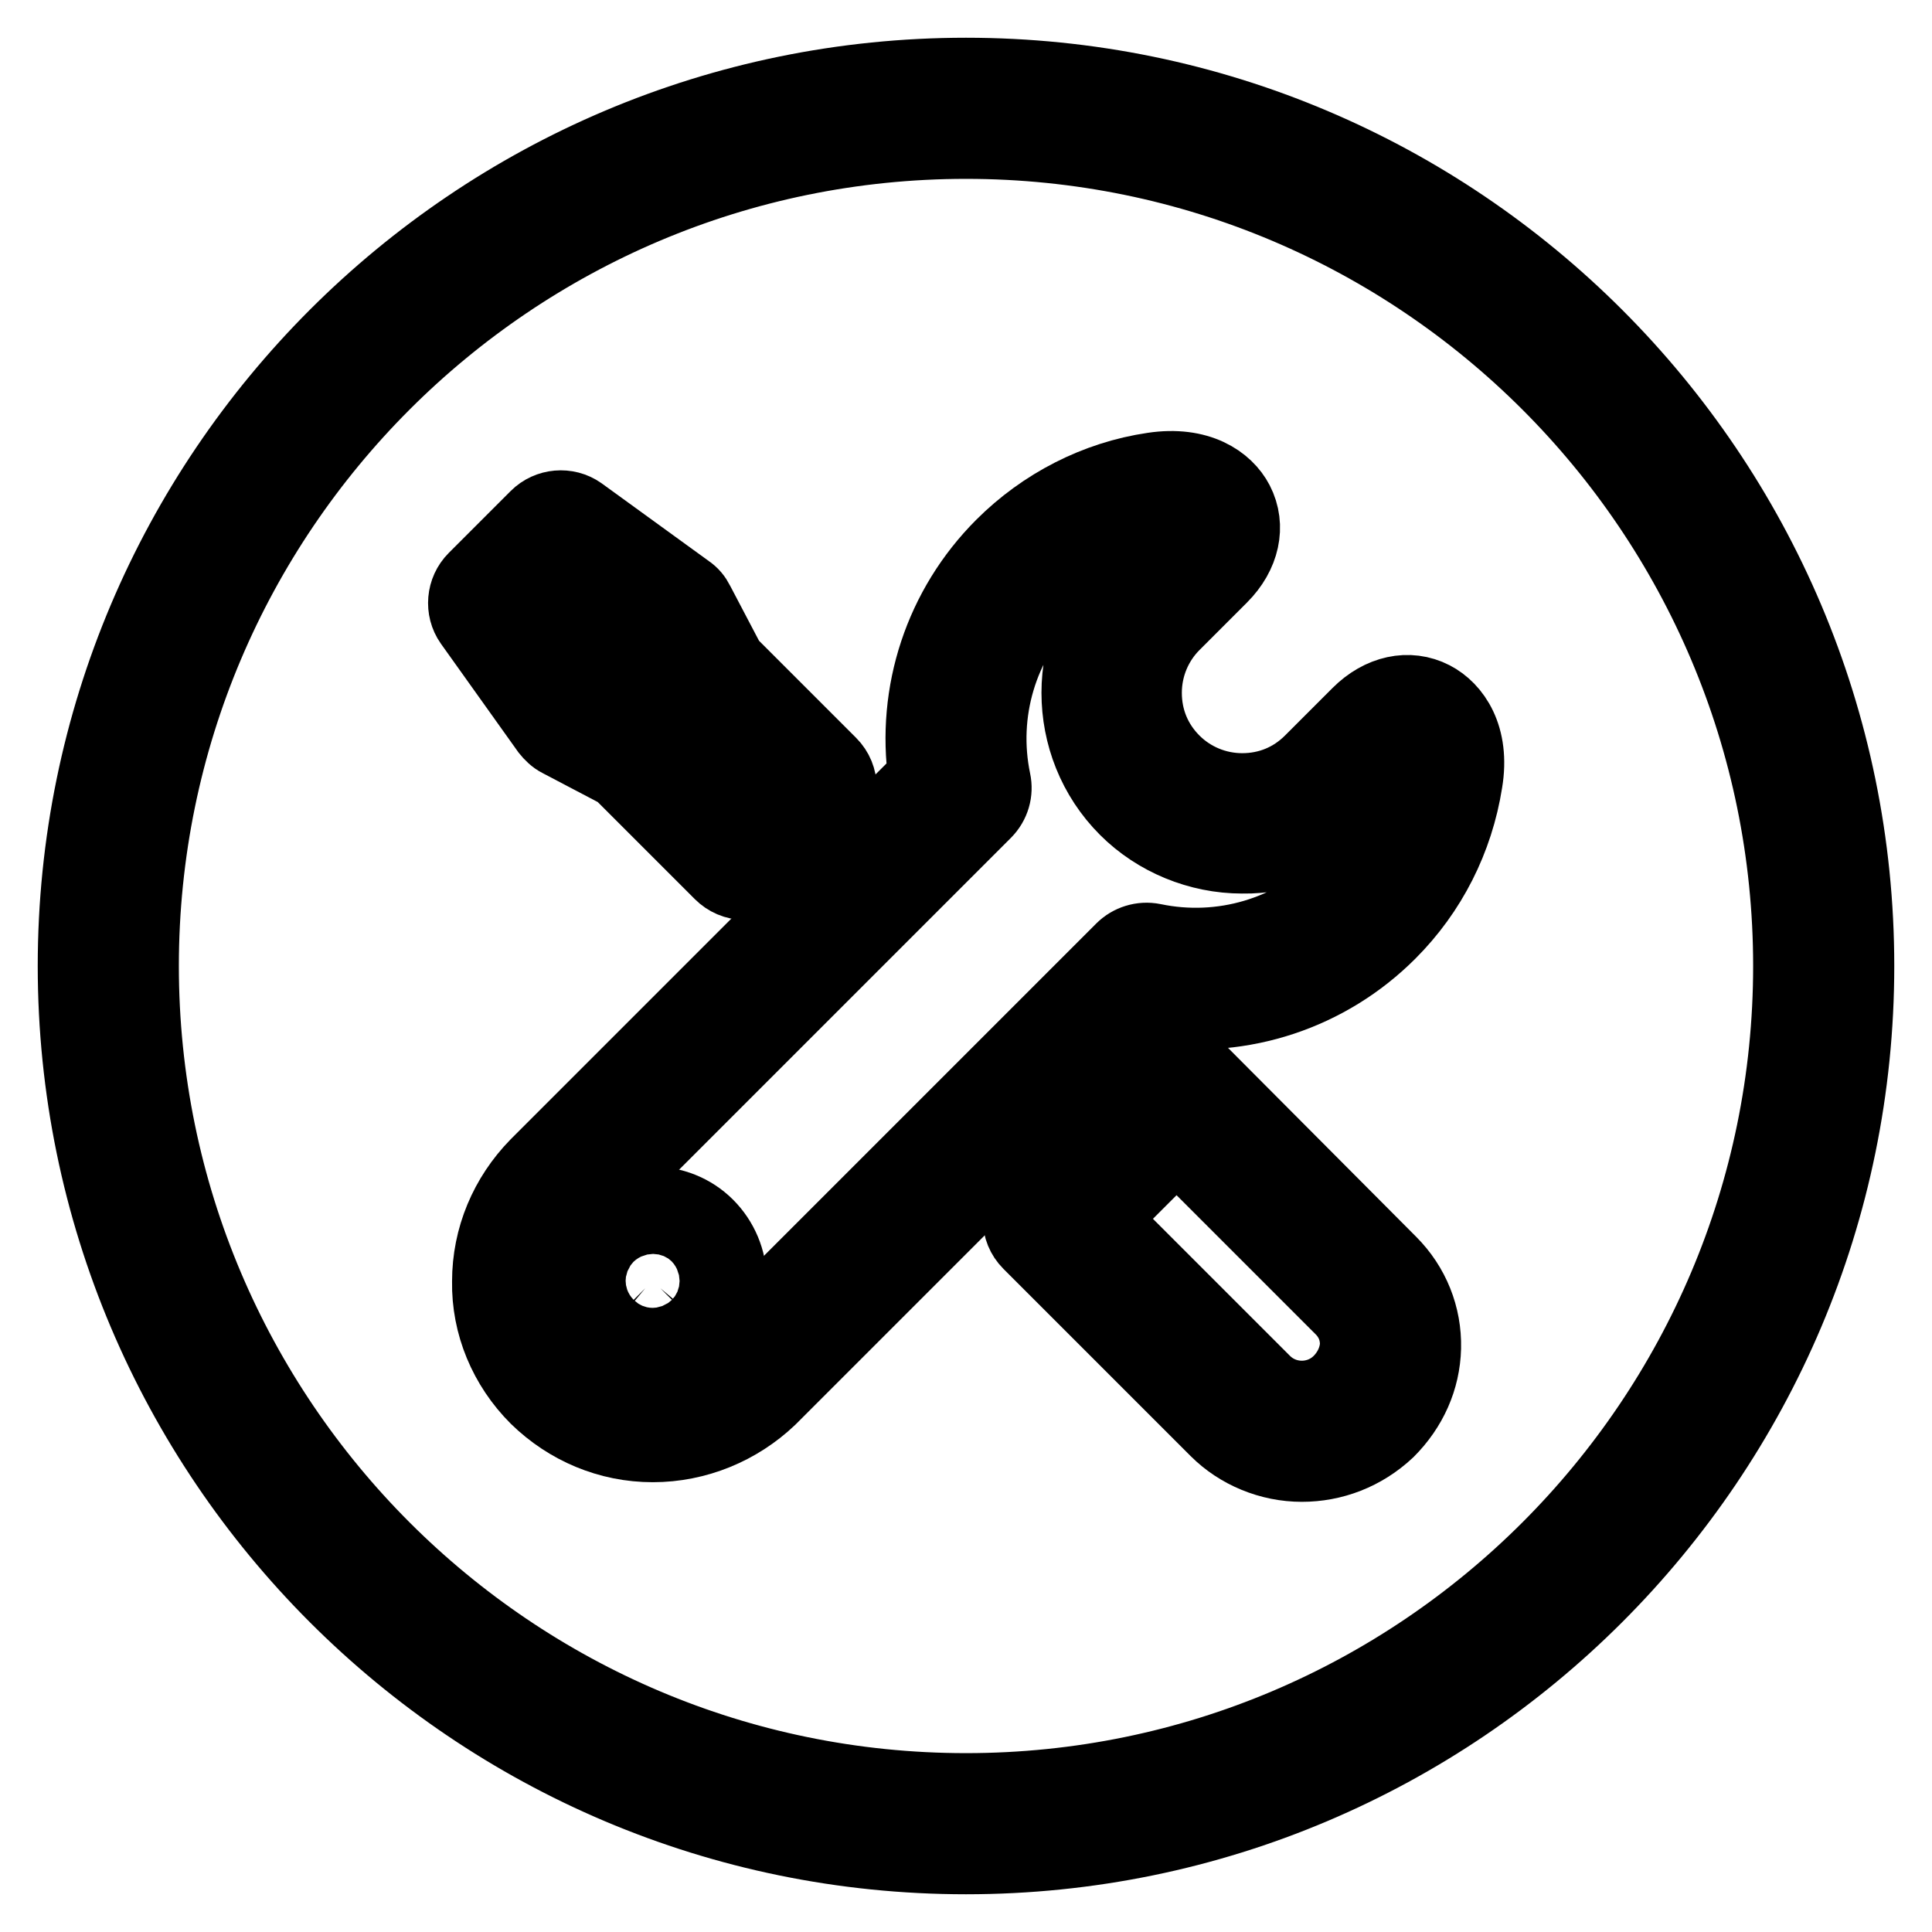
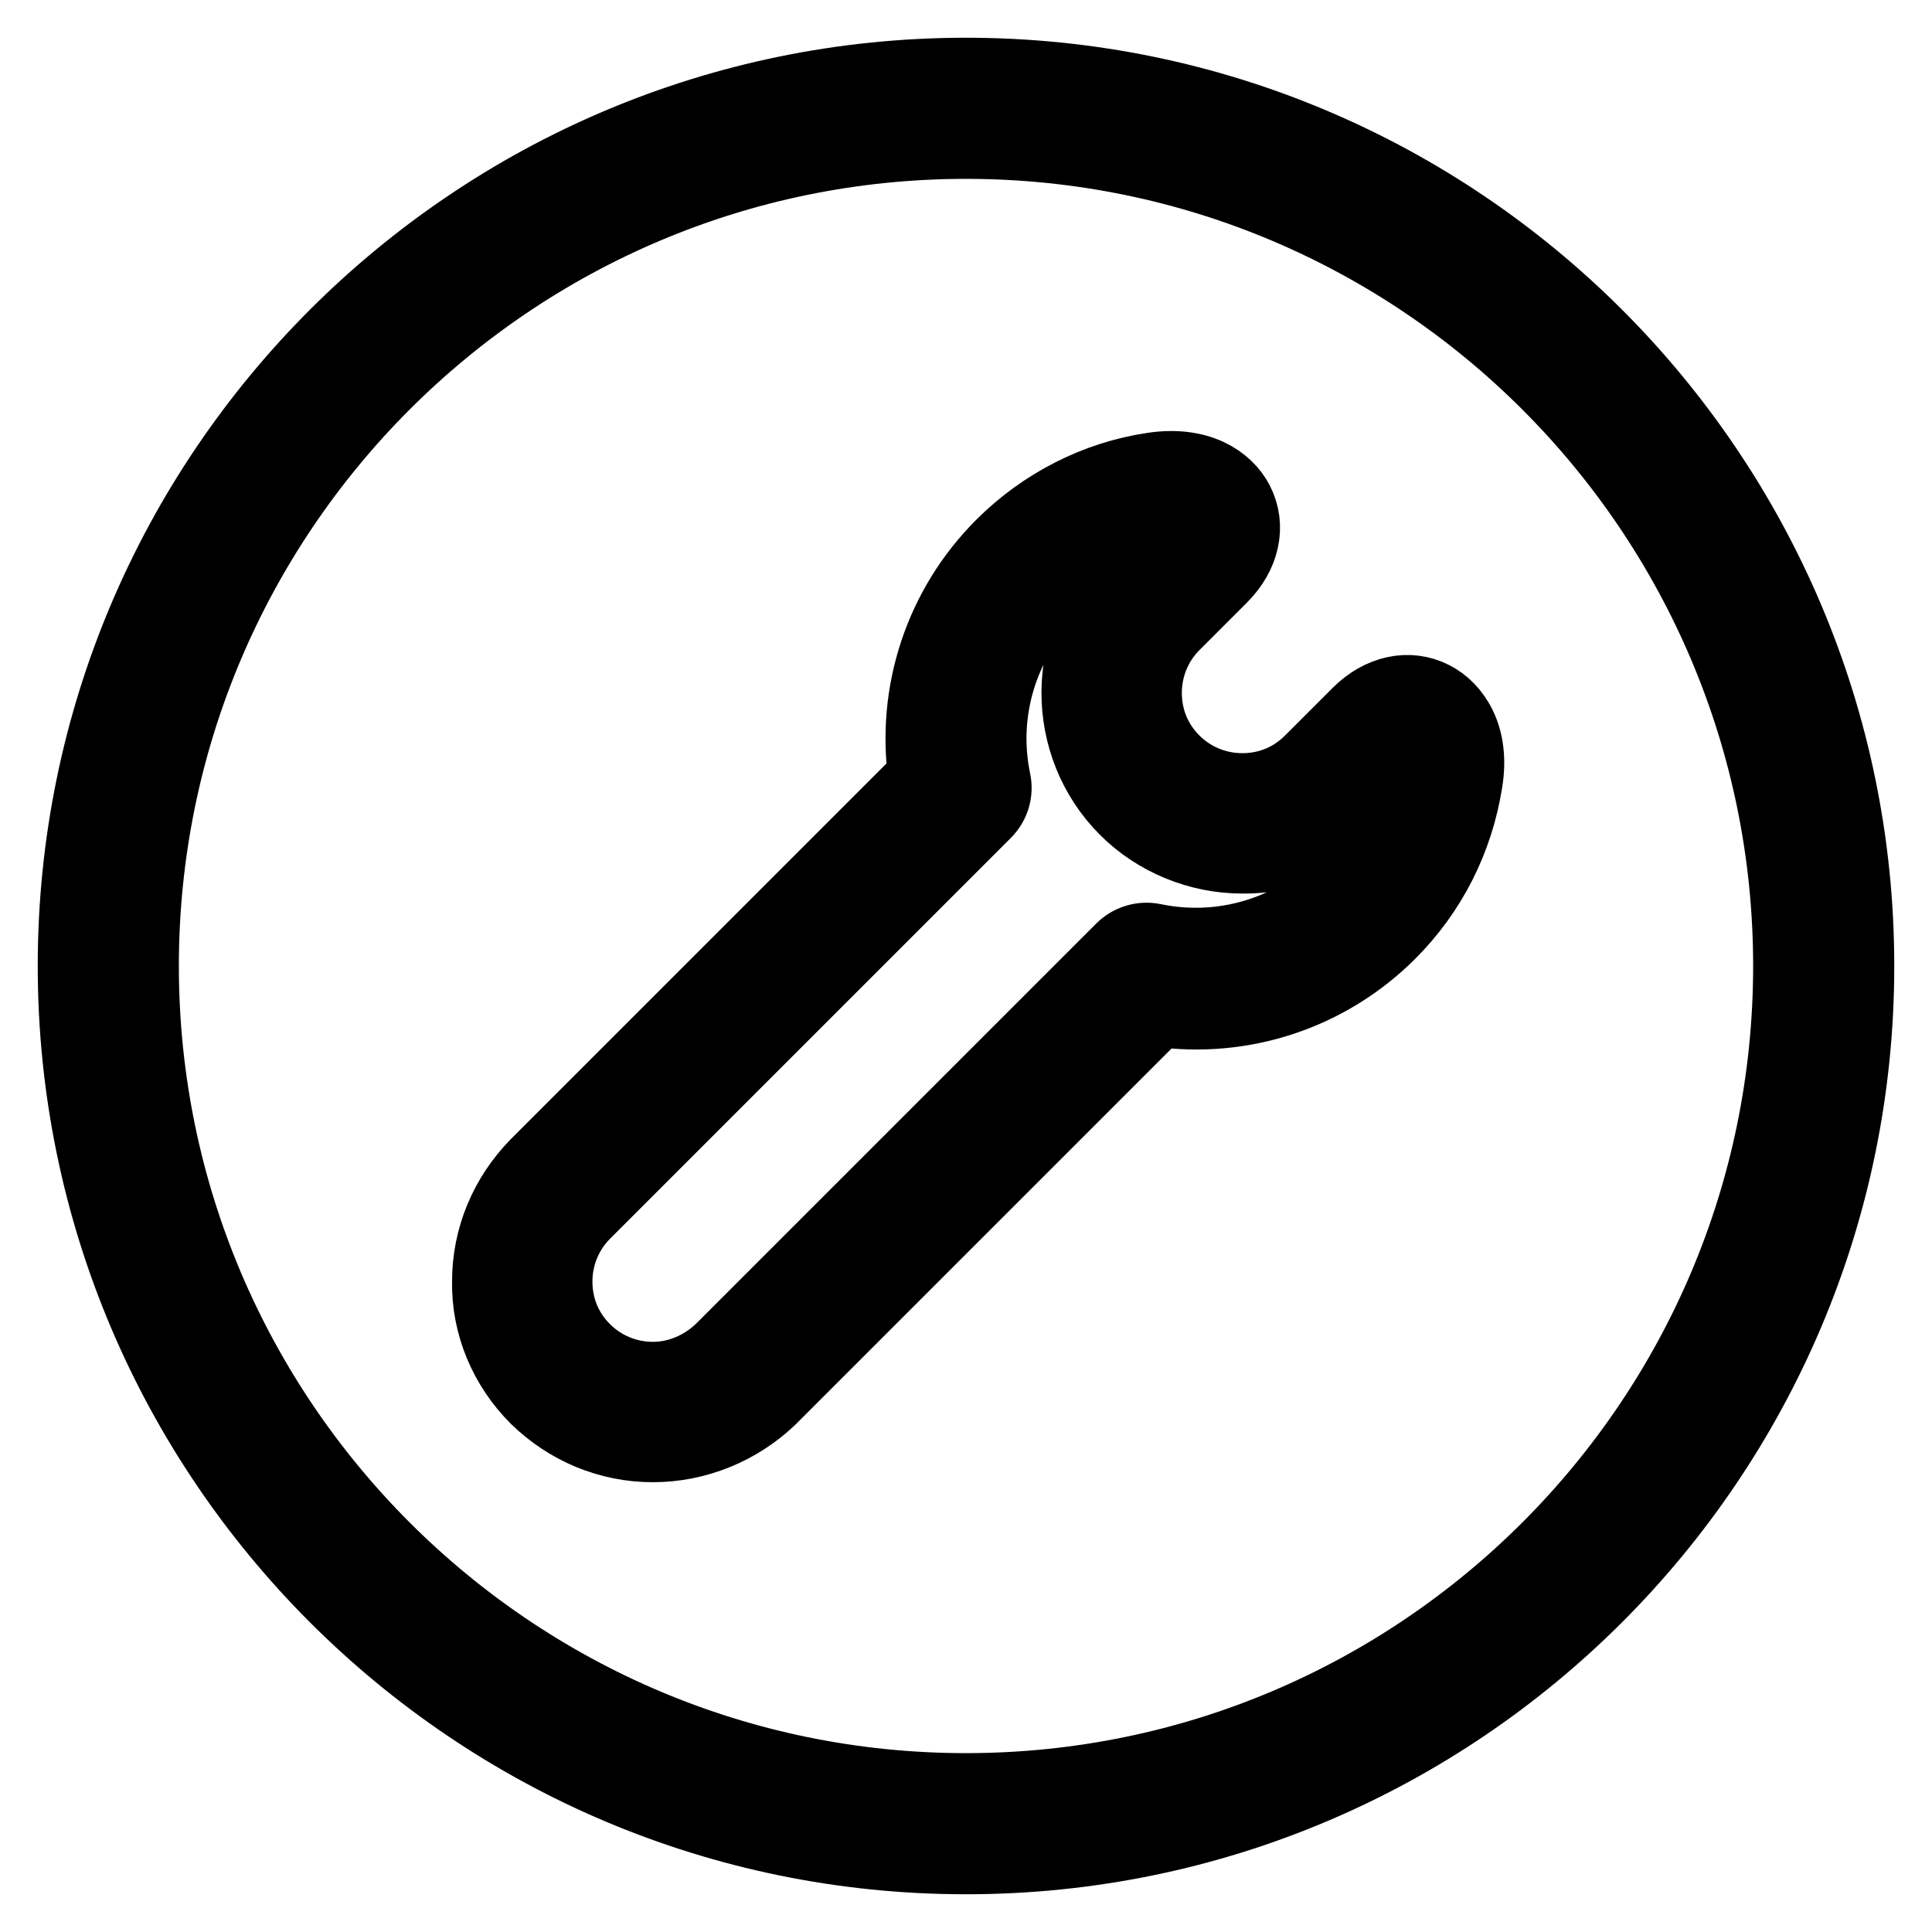
<svg xmlns="http://www.w3.org/2000/svg" version="1.1" x="0px" y="0px" viewBox="0 0 256 256" enable-background="new 0 0 256 256" xml:space="preserve">
  <g>
    <path stroke-width="10" fill-opacity="0" stroke="#000000" d="M128,246c-65.1,0-118-52.9-118-118C10,62.9,62.9,10,128,10c65.1,0,118,52.9,118,118 C246,193.1,193.1,246,128,246z M128,18.7c-60.3,0-109.3,49-109.3,109.3c0,60.3,49,109.3,109.3,109.3c60.3,0,109.3-49,109.3-109.3 C237.3,67.7,188.3,18.7,128,18.7z" />
-     <path stroke-width="10" fill-opacity="0" stroke="#000000" d="M86.5,191.4c-5.8,0-11.2-2.3-15.3-6.3c-4.1-4.1-6.4-9.6-6.3-15.3c0-5.8,2.3-11.2,6.3-15.3l51.5-51.5 c-1.6-11.2,2.1-22.5,10.2-30.6c5.4-5.4,12.4-9,19.9-10.1c6-0.9,9.6,1.6,11,4.3c1.6,3.1,0.8,6.8-2.1,9.7c-3.5,3.5-6.3,6.3-6.3,6.3 c-2.4,2.4-3.8,5.7-3.8,9.2c0,3.5,1.3,6.7,3.8,9.2c2.4,2.4,5.7,3.8,9.2,3.8c3.5,0,6.7-1.3,9.2-3.8l6.3-6.3c2.9-2.9,6.6-3.7,9.7-2.1 c2.7,1.4,5.3,5,4.3,11c-1.2,7.6-4.7,14.5-10.1,19.9c-8.1,8.1-19.4,11.8-30.6,10.2l-51.5,51.5C97.8,189.1,92.3,191.4,86.5,191.4z  M154.9,70.7c-0.3,0-0.5,0-0.8,0.1c-5.7,0.9-11,3.6-15.1,7.7c-6.5,6.6-9.3,15.9-7.4,25c0.3,1.4-0.1,2.9-1.2,4l-53.1,53.1 c-2.4,2.4-3.8,5.7-3.8,9.2c0,3.5,1.3,6.7,3.8,9.2c2.4,2.4,5.7,3.8,9.2,3.8c3.4,0,6.7-1.4,9.2-3.8l53.1-53.1c1-1,2.5-1.5,4-1.2 c9.1,1.9,18.5-0.9,25-7.4c4.1-4.1,6.8-9.4,7.7-15.1c0-0.3,0.1-0.5,0.1-0.8l-5.7,5.7c-4.1,4.1-9.6,6.4-15.3,6.3 c-5.7,0-11.3-2.3-15.3-6.3c-8.4-8.4-8.4-22.2,0-30.6C149.3,76.3,151.8,73.9,154.9,70.7z" />
-     <path stroke-width="10" fill-opacity="0" stroke="#000000" d="M86.5,179.8c-2.7,0-5.3-1.1-7.2-3c-3.9-3.9-3.9-10.4,0-14.3c3.9-3.9,10.4-3.9,14.3,0c1.9,1.9,3,4.5,3,7.2 c0,2.7-1.1,5.3-3,7.2C91.8,178.8,89.2,179.9,86.5,179.8L86.5,179.8z M86.5,168.3c-0.4,0-0.7,0.1-1,0.4c-0.6,0.6-0.6,1.5,0,2 c0.6,0.6,1.5,0.6,2,0l0,0c0.3-0.3,0.4-0.6,0.4-1c0-0.3-0.1-0.7-0.4-1C87.3,168.5,86.9,168.3,86.5,168.3L86.5,168.3z M172.5,194 c-4.2,0-8.3-1.7-11.2-4.6l-24.8-24.8c-1.7-1.7-1.7-4.4,0-6.1l16.3-16.3c0.8-0.8,1.9-1.3,3.1-1.3l0,0c1.2,0,2.3,0.5,3.1,1.3 l25.1,25.2c3,3,4.6,7,4.5,11.2c-0.1,4.1-1.8,7.9-4.8,10.9C180.6,192.5,176.6,194,172.5,194L172.5,194z M145.7,161.5l21.7,21.7 c2.8,2.8,7.4,2.8,10.2,0c1.4-1.4,2.2-3.2,2.3-5c0-1.3-0.3-3.1-1.9-4.8l0,0l-22.1-22.1L145.7,161.5L145.7,161.5z M98.7,116.9 c-1.2,0-2.3-0.5-3.1-1.3l-13.4-13.4l-8-4.2c-0.6-0.3-1.1-0.8-1.5-1.3L62.5,82.4c-1.2-1.7-1-4.1,0.5-5.6l8.2-8.2 c1.5-1.5,3.9-1.7,5.6-0.5L91,78.4c0.6,0.4,1,0.9,1.3,1.5l4.2,8l13.4,13.4c1.7,1.7,1.7,4.4,0,6.1c0,0,0,0,0,0l-8.2,8.2 C101,116.4,99.8,116.9,98.7,116.9z M79.2,90.8l7.6,4c0.4,0.2,0.7,0.5,1.1,0.8l10.8,10.8l2-2L89.9,93.5c-0.3-0.3-0.6-0.7-0.8-1.1 l-4-7.6l-10.4-7.5l-3,3L79.2,90.8z" />
+     <path stroke-width="10" fill-opacity="0" stroke="#000000" d="M86.5,191.4c-5.8,0-11.2-2.3-15.3-6.3c-4.1-4.1-6.4-9.6-6.3-15.3c0-5.8,2.3-11.2,6.3-15.3l51.5-51.5 c-1.6-11.2,2.1-22.5,10.2-30.6c5.4-5.4,12.4-9,19.9-10.1c6-0.9,9.6,1.6,11,4.3c1.6,3.1,0.8,6.8-2.1,9.7c-3.5,3.5-6.3,6.3-6.3,6.3 c-2.4,2.4-3.8,5.7-3.8,9.2c0,3.5,1.3,6.7,3.8,9.2c2.4,2.4,5.7,3.8,9.2,3.8c3.5,0,6.7-1.3,9.2-3.8l6.3-6.3c2.9-2.9,6.6-3.7,9.7-2.1 c2.7,1.4,5.3,5,4.3,11c-1.2,7.6-4.7,14.5-10.1,19.9c-8.1,8.1-19.4,11.8-30.6,10.2l-51.5,51.5C97.8,189.1,92.3,191.4,86.5,191.4z  M154.9,70.7c-0.3,0-0.5,0-0.8,0.1c-5.7,0.9-11,3.6-15.1,7.7c-6.5,6.6-9.3,15.9-7.4,25c0.3,1.4-0.1,2.9-1.2,4l-53.1,53.1 c-2.4,2.4-3.8,5.7-3.8,9.2c0,3.5,1.3,6.7,3.8,9.2c2.4,2.4,5.7,3.8,9.2,3.8c3.4,0,6.7-1.4,9.2-3.8l53.1-53.1c1-1,2.5-1.5,4-1.2 c9.1,1.9,18.5-0.9,25-7.4c4.1-4.1,6.8-9.4,7.7-15.1c0-0.3,0.1-0.5,0.1-0.8l-5.7,5.7c-4.1,4.1-9.6,6.4-15.3,6.3 c-5.7,0-11.3-2.3-15.3-6.3c-8.4-8.4-8.4-22.2,0-30.6z" />
  </g>
</svg>